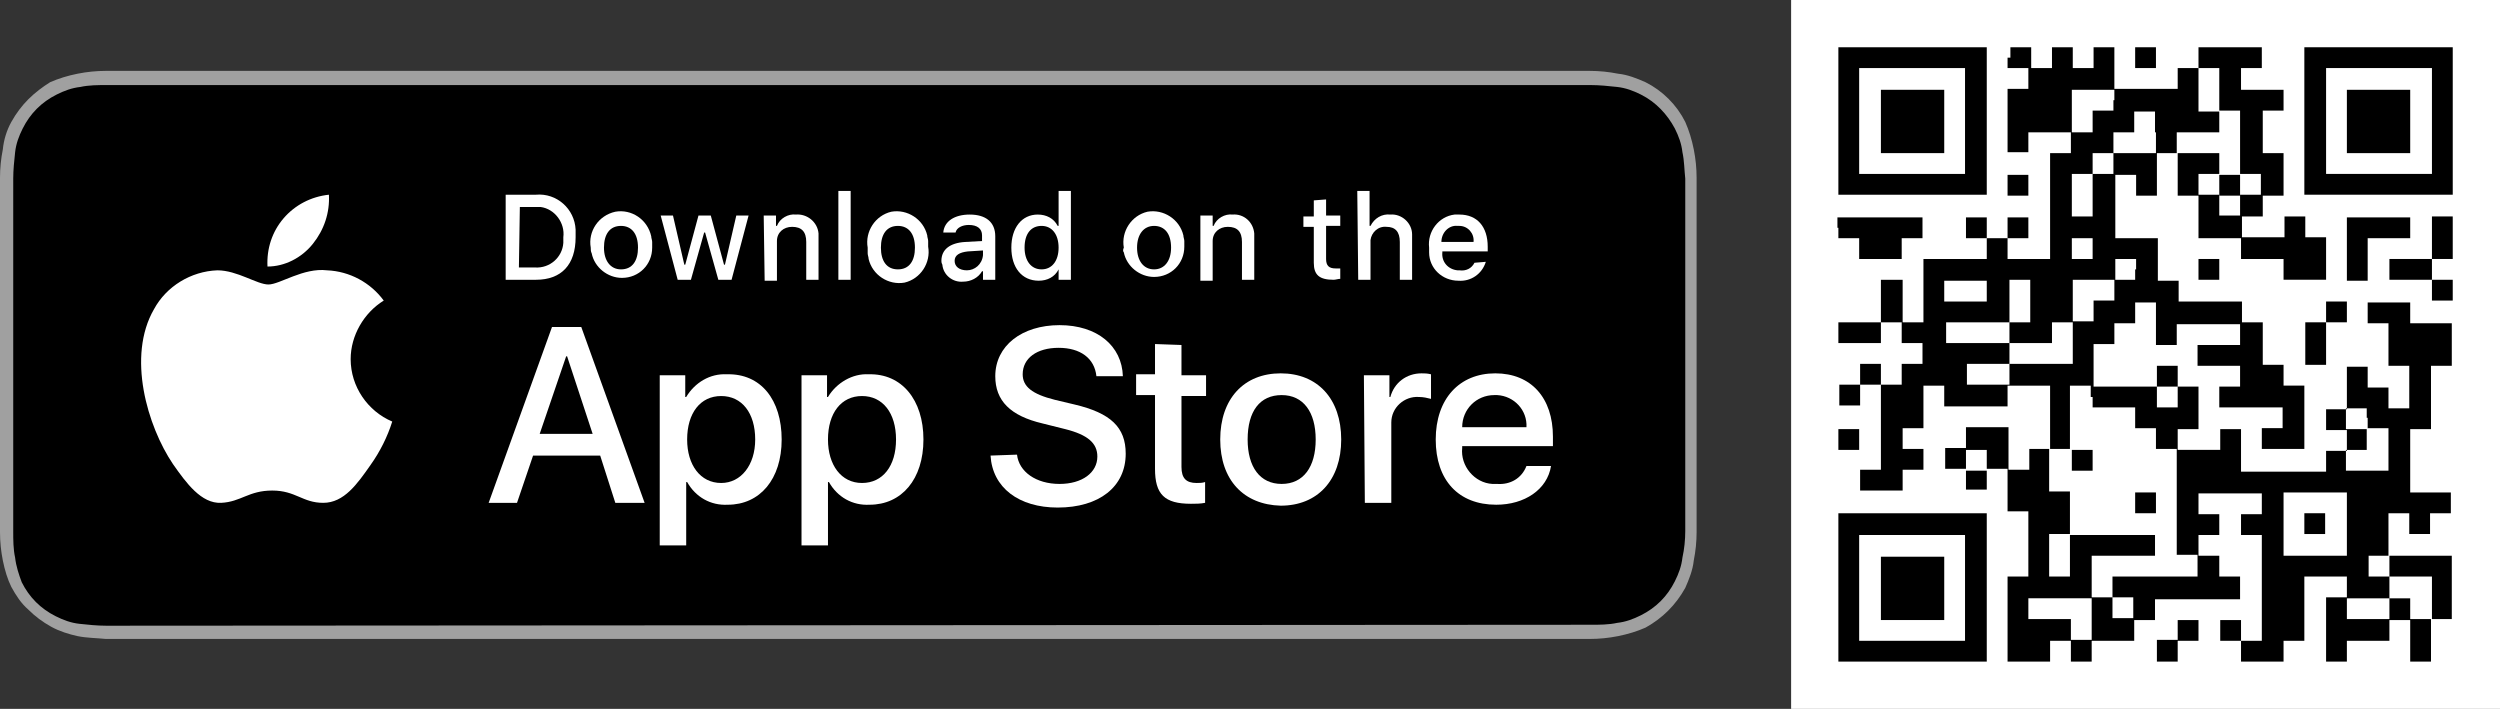
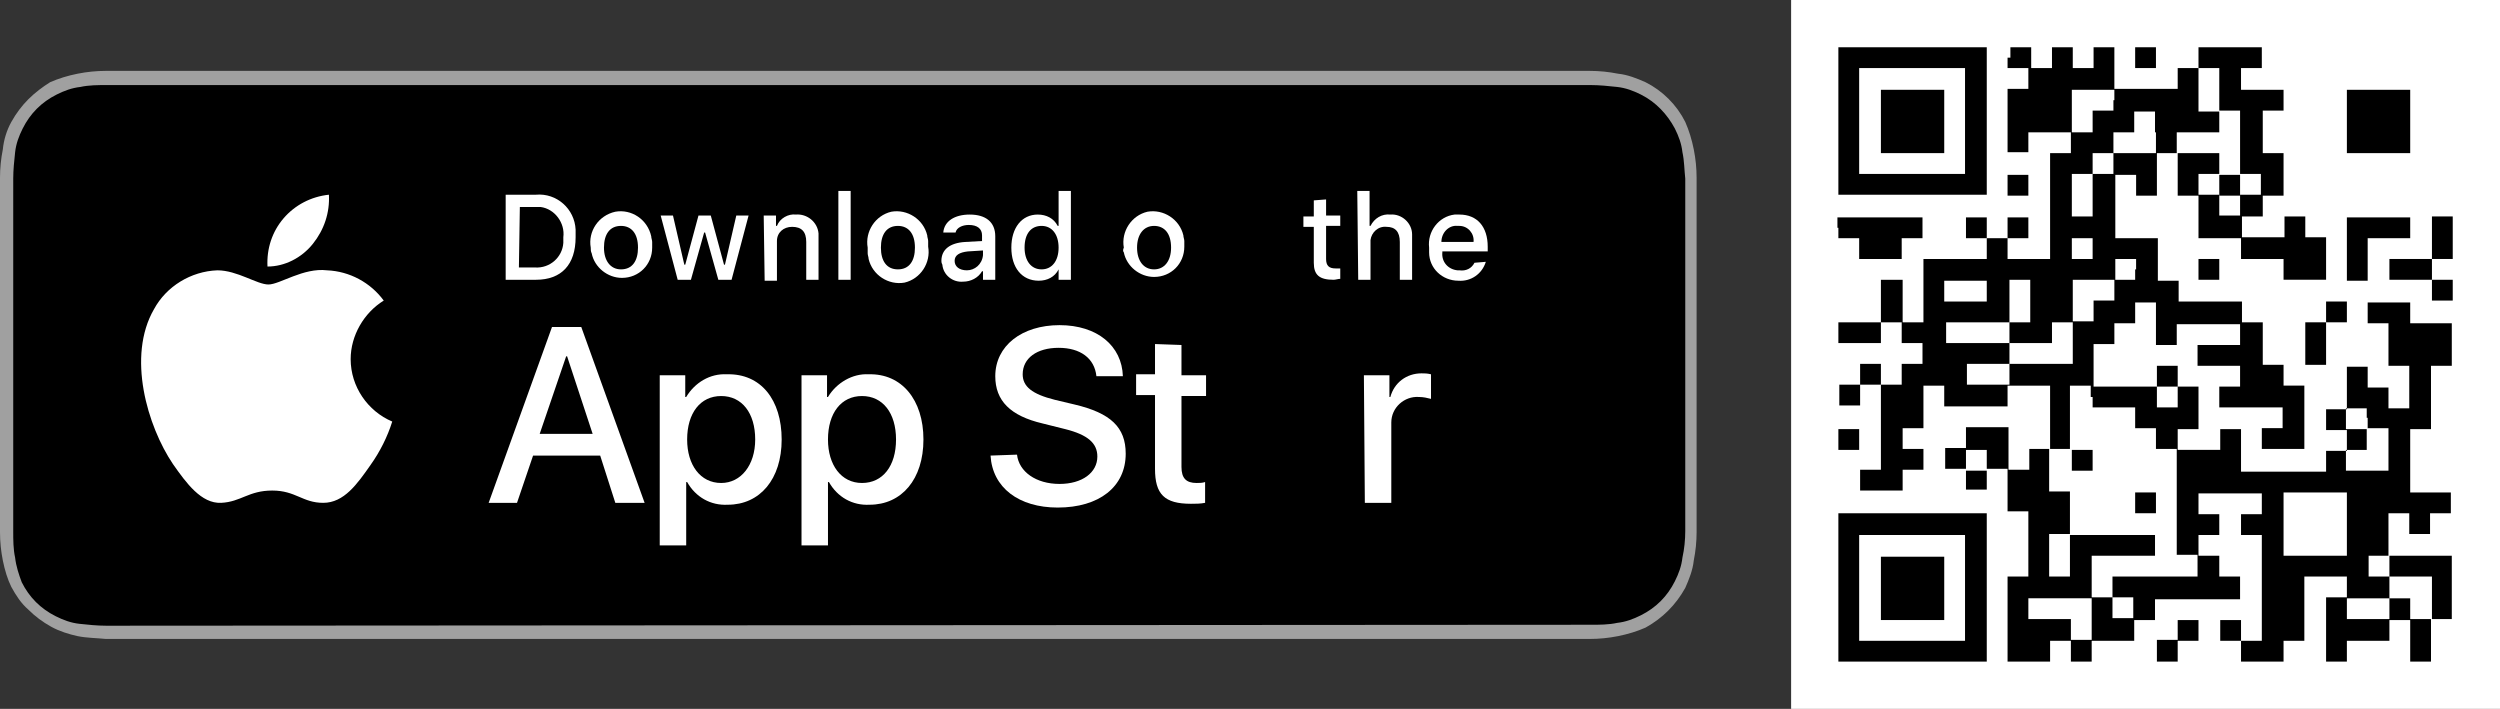
<svg xmlns="http://www.w3.org/2000/svg" version="1.1" id="レイヤー_1" x="0px" y="0px" viewBox="0 0 264.5 75" style="enable-background:new 0 0 264.5 75;" xml:space="preserve">
  <rect x="0" y="0" width="264.5" height="75" fill="#333333" stroke="none" />
  <style type="text/css">
	.st0{fill:#FFFFFF;}
	.st1{fill:#A0A0A0;}
</style>
  <rect x="189.5" class="st0" width="75" height="75" />
  <g>
    <g id="レイヤー_2_00000096041643762189632920000007408441511725348001_">
      <g id="レイヤー_1-2">
        <g>
          <g>
            <g>
              <g>
                <path class="st1" d="M165.2,7.5H12.6c-0.5,0-0.9,0-1.4,0c-1,0-2,0.1-3,0.3c-1,0.2-2,0.5-2.9,0.9C4.5,9.2,3.7,9.8,3,10.5         S1.7,12,1.2,12.9s-0.8,1.9-0.9,2.9c-0.2,1-0.3,2-0.3,3c0,0.5,0,0.9,0,1.4v34.7c0,0.5,0,0.9,0,1.4c0,1,0.1,2,0.3,3         s0.5,2,0.9,2.8c0.5,0.9,1,1.7,1.8,2.4c0.7,0.7,1.5,1.3,2.4,1.8s1.9,0.8,2.8,1c1,0.2,2,0.2,3,0.3c0.5,0,0.9,0,1.4,0h154.2         c0.5,0,0.9,0,1.4,0c1,0,2-0.1,3-0.3c1-0.2,2-0.5,2.9-0.9c0.9-0.5,1.7-1.1,2.4-1.8c0.7-0.7,1.3-1.5,1.8-2.4         c0.4-0.9,0.8-1.9,0.9-2.9c0.2-1,0.3-2,0.3-3c0-0.5,0-0.9,0-1.4s0-1.1,0-1.6V21.8c0-0.6,0-1.1,0-1.6s0-0.9,0-1.4         c0-1-0.1-2-0.3-3s-0.5-2-0.9-2.9c-0.9-1.8-2.4-3.3-4.2-4.2c-0.9-0.4-1.9-0.8-2.9-0.9c-1-0.2-2-0.3-3-0.3c-0.5,0-0.9,0-1.4,0         L165.2,7.5z" />
                <path d="M12.6,66.2c-0.5,0-0.9,0-1.4,0c-0.9,0-1.9-0.1-2.8-0.2s-1.7-0.4-2.5-0.8s-1.5-0.9-2.1-1.5s-1.1-1.3-1.5-2.1         C2,60.8,1.7,59.9,1.6,59c-0.2-0.9-0.2-1.9-0.2-2.8c0-0.3,0-1.4,0-1.4V20.2c0,0,0-1,0-1.3c0-0.9,0.1-1.9,0.2-2.8         s0.4-1.7,0.8-2.5s0.9-1.5,1.5-2.1S5.2,10.4,6,10s1.6-0.7,2.5-0.8C9.4,9,10.4,9,11.3,9h1.4h154.2h1.4c0.9,0,1.9,0.1,2.8,0.2         c0.9,0.1,1.7,0.4,2.5,0.8c1.6,0.8,2.8,2.1,3.6,3.6c0.4,0.8,0.7,1.6,0.8,2.5c0.2,0.9,0.2,1.9,0.3,2.8c0,0.4,0,0.9,0,1.3         c0,0.6,0,1.1,0,1.6v31.4c0,0.5,0,1.1,0,1.6s0,0.9,0,1.4c0,0.9-0.1,1.9-0.3,2.8c-0.1,0.9-0.4,1.7-0.8,2.5         c-0.4,0.8-0.9,1.5-1.5,2.1c-0.6,0.6-1.3,1.1-2.1,1.5s-1.6,0.7-2.5,0.8c-0.9,0.2-1.9,0.2-2.8,0.2c-0.4,0-0.9,0-1.3,0         L12.6,66.2L12.6,66.2z" />
              </g>
              <g id="_Group_">
                <g id="_Group_2">
                  <g id="_Group_3">
                    <path id="_Path_" class="st0" d="M37.1,38c0-2.5,1.4-4.9,3.5-6.2c-1.4-1.9-3.6-3.1-6-3.2c-2.5-0.3-5,1.5-6.2,1.5           s-3.3-1.5-5.4-1.5c-2.8,0.1-5.4,1.7-6.7,4.1c-2.9,5-0.7,12.4,2,16.4c1.4,2,3,4.2,5.1,4.1c2.1-0.1,2.9-1.3,5.4-1.3           s3.2,1.3,5.4,1.3s3.6-2,5-4c1-1.4,1.8-3,2.3-4.6C38.9,43.5,37.1,40.9,37.1,38z" />
                    <path id="_Path_2" class="st0" d="M33.1,25.8c1.2-1.5,1.8-3.3,1.7-5.2c-1.9,0.2-3.6,1.1-4.8,2.5c-1.2,1.4-1.8,3.2-1.7,5.1           C30.1,28.2,31.9,27.3,33.1,25.8z" />
                  </g>
                </g>
                <g>
                  <path class="st0" d="M63.5,48.2h-7.1l-1.7,5h-3l6.7-18.6h3.1l6.7,18.6h-3.1L63.5,48.2z M57.1,45.9h5.6L60,37.7h-0.1          L57.1,45.9z" />
                  <path class="st0" d="M82.7,46.5c0,4.2-2.3,6.9-5.7,6.9c-1.8,0.1-3.4-0.8-4.3-2.4h-0.1v6.7h-2.8v-18h2.7V42h0.1          c0.9-1.5,2.5-2.5,4.3-2.4C80.5,39.5,82.7,42.3,82.7,46.5z M79.9,46.5c0-2.8-1.4-4.6-3.6-4.6s-3.6,1.8-3.6,4.6          c0,2.7,1.4,4.6,3.6,4.6C78.4,51.1,79.9,49.2,79.9,46.5z" />
                  <path class="st0" d="M97.7,46.5c0,4.2-2.3,6.9-5.7,6.9c-1.8,0.1-3.4-0.8-4.3-2.4h-0.1v6.7h-2.8v-18h2.7V42h0.1          c0.9-1.5,2.6-2.5,4.3-2.4C95.4,39.5,97.7,42.3,97.7,46.5z M94.8,46.5c0-2.8-1.4-4.6-3.6-4.6s-3.6,1.8-3.6,4.6          c0,2.7,1.4,4.6,3.6,4.6S94.8,49.3,94.8,46.5L94.8,46.5z" />
                  <path class="st0" d="M107.6,48.1c0.2,1.8,2,3.1,4.5,3.1c2.4,0,4-1.2,4-2.9c0-1.4-1-2.3-3.4-2.9l-2.4-0.6c-3.4-0.8-5-2.4-5-5          c0-3.2,2.8-5.4,6.8-5.4s6.6,2.2,6.7,5.4H116c-0.2-1.9-1.7-3-4-3s-3.8,1.1-3.8,2.8c0,1.3,1,2.1,3.4,2.7l2.1,0.5          c3.8,0.9,5.4,2.4,5.4,5.2c0,3.5-2.8,5.7-7.2,5.7c-4.1,0-6.9-2.1-7.1-5.5L107.6,48.1z" />
                  <path class="st0" d="M125,36.5v3.2h2.6v2.2H125v7.5c0,1.2,0.5,1.7,1.6,1.7c0.3,0,0.6,0,0.9-0.1v2.2c-0.5,0.1-1,0.1-1.5,0.1          c-2.8,0-3.8-1-3.8-3.7v-7.8h-2v-2.2h2v-3.2L125,36.5z" />
-                   <path class="st0" d="M129.1,46.5c0-4.3,2.5-7,6.4-7s6.4,2.7,6.4,7s-2.5,7-6.4,7C131.6,53.4,129.1,50.8,129.1,46.5z           M139.2,46.5c0-2.9-1.3-4.7-3.6-4.7s-3.6,1.7-3.6,4.7c0,2.9,1.3,4.7,3.6,4.7S139.2,49.4,139.2,46.5z" />
                  <path class="st0" d="M144.3,39.7h2.7V42h0.1c0.4-1.5,1.7-2.5,3.3-2.5c0.3,0,0.6,0,1,0.1v2.6c-0.4-0.1-0.8-0.2-1.3-0.2          c-1.5-0.1-2.9,1.1-2.9,2.7l0,0c0,0.1,0,0.3,0,0.4v8.1h-2.8L144.3,39.7z" />
-                   <path class="st0" d="M164.1,49.3c-0.4,2.5-2.8,4.1-5.8,4.1c-4,0-6.4-2.6-6.4-6.9s2.5-7,6.3-7s6.1,2.6,6.1,6.7v1h-9.6v0.2          c-0.2,1.9,1.3,3.7,3.2,3.8l0,0c0.1,0,0.3,0,0.5,0c1.4,0.1,2.6-0.6,3.1-1.9L164.1,49.3z M154.7,45.2h6.8          c0.1-1.8-1.3-3.3-3.1-3.4h-0.3C156.2,41.8,154.7,43.3,154.7,45.2L154.7,45.2z" />
                </g>
              </g>
            </g>
            <g id="_Group_4">
              <g>
                <path class="st0" d="M56.7,20.6c2.2-0.2,4.1,1.5,4.2,3.7l0,0c0,0.3,0,0.5,0,0.8c0,2.9-1.5,4.5-4.2,4.5h-3.2v-9H56.7z          M54.9,28.3h1.7c1.6,0.1,2.9-1.1,3-2.6c0-0.2,0-0.4,0-0.6c0.2-1.5-0.9-3-2.4-3.2l0,0c-0.2,0-0.4,0-0.5,0H55L54.9,28.3z" />
                <path class="st0" d="M62.5,26.2c-0.3-1.7,0.8-3.4,2.6-3.8c1.7-0.3,3.4,0.8,3.8,2.6c0,0.2,0.1,0.4,0.1,0.6s0,0.4,0,0.6         c0,1.8-1.4,3.2-3.2,3.2c-1.5,0-2.9-1.1-3.2-2.6C62.5,26.6,62.5,26.4,62.5,26.2z M67.5,26.2c0-1.5-0.7-2.3-1.8-2.3         c-1.2,0-1.8,0.9-1.8,2.3s0.7,2.3,1.8,2.3C66.9,28.5,67.5,27.6,67.5,26.2L67.5,26.2z" />
                <path class="st0" d="M77.4,29.6H76l-1.4-5h-0.1l-1.4,5h-1.4l-1.8-6.8h1.3l1.2,5.2h0.1l1.4-5.2h1.3l1.4,5.2h0.1l1.2-5.2h1.3         L77.4,29.6z" />
                <path class="st0" d="M80.8,22.8h1.3v1.1h0.1c0.3-0.8,1.2-1.3,2-1.2c1.2-0.1,2.3,0.8,2.4,2l0,0c0,0.2,0,0.3,0,0.5v4.4h-1.3v-4         c0-1.1-0.5-1.6-1.5-1.6c-0.9,0-1.6,0.6-1.6,1.5c0,0.1,0,0.2,0,0.2v4h-1.3L80.8,22.8z" />
                <path class="st0" d="M88.7,20.2H90v9.4h-1.3V20.2z" />
                <path class="st0" d="M91.8,26.2c-0.3-1.7,0.8-3.4,2.5-3.8c1.7-0.3,3.4,0.8,3.8,2.5c0,0.2,0.1,0.4,0.1,0.6s0,0.4,0,0.6         c0.3,1.7-0.8,3.4-2.5,3.8c-1.7,0.3-3.4-0.8-3.8-2.5c0-0.2-0.1-0.4-0.1-0.6S91.8,26.4,91.8,26.2z M96.8,26.2         c0-1.5-0.7-2.3-1.8-2.3c-1.2,0-1.8,0.9-1.8,2.3s0.6,2.3,1.8,2.3C96.2,28.5,96.8,27.6,96.8,26.2z" />
                <path class="st0" d="M99.6,27.6c0-1.2,0.9-1.9,2.5-2l1.8-0.1v-0.6c0-0.7-0.5-1.1-1.4-1.1c-0.7,0-1.3,0.3-1.4,0.8h-1.3         c0.1-1.2,1.2-1.9,2.8-1.9c1.7,0,2.7,0.8,2.7,2.3v4.6H104v-0.9h-0.1c-0.4,0.7-1.2,1.1-2,1.1c-1.1,0.1-2.1-0.7-2.2-1.8l0,0         C99.6,27.8,99.6,27.7,99.6,27.6z M104,27v-0.5l-1.6,0.1c-0.9,0.1-1.4,0.4-1.4,1s0.5,1,1.3,1C103.1,28.6,103.9,28,104,27         C104,27.1,104,27.1,104,27L104,27z" />
                <path class="st0" d="M107,26.2c0-2.1,1.1-3.5,2.8-3.5c0.9,0,1.7,0.4,2.1,1.2h0.1v-3.7h1.3v9.4H112v-1.1l0,0         c-0.4,0.8-1.2,1.2-2.1,1.2C108.1,29.7,107,28.3,107,26.2z M108.4,26.2c0,1.4,0.7,2.3,1.8,2.3c1.1,0,1.8-0.9,1.8-2.3         s-0.7-2.3-1.8-2.3S108.4,24.7,108.4,26.2z" />
                <path class="st0" d="M118.9,26.2c-0.3-1.7,0.8-3.4,2.5-3.8c1.7-0.3,3.4,0.8,3.8,2.5c0,0.2,0.1,0.4,0.1,0.6s0,0.4,0,0.6         c0,1.8-1.4,3.2-3.2,3.2c-1.5,0-2.9-1.1-3.2-2.6C118.8,26.6,118.8,26.4,118.9,26.2z M123.9,26.2c0-1.5-0.7-2.3-1.8-2.3         s-1.8,0.9-1.8,2.3s0.7,2.3,1.8,2.3C123.2,28.5,123.9,27.6,123.9,26.2z" />
-                 <path class="st0" d="M127,22.8h1.3v1.1h0.1c0.3-0.8,1.2-1.3,2-1.2c1.2-0.1,2.2,0.8,2.3,2c0,0.2,0,0.3,0,0.5v4.4h-1.3v-4         c0-1.1-0.5-1.6-1.5-1.6c-0.9,0-1.6,0.6-1.6,1.5c0,0.1,0,0.2,0,0.2v4H127V22.8z" />
                <path class="st0" d="M140.3,21.1v1.7h1.5v1.1h-1.5v3.5c0,0.7,0.3,1,1,1c0.2,0,0.3,0,0.5,0v1.1c-0.2,0-0.5,0.1-0.7,0.1         c-1.5,0-2.1-0.5-2.1-1.8V24h-1.1v-1.1h1.1v-1.7L140.3,21.1L140.3,21.1z" />
                <path class="st0" d="M143.6,20.2h1.3v3.7h0.1c0.4-0.8,1.2-1.3,2.1-1.2c1.2-0.1,2.3,0.9,2.3,2.1l0,0c0,0.1,0,0.3,0,0.4v4.4         h-1.3v-4c0-1.1-0.5-1.6-1.4-1.6c-0.9-0.1-1.6,0.6-1.7,1.4l0,0c0,0.1,0,0.2,0,0.3v3.9h-1.3L143.6,20.2z" />
                <path class="st0" d="M157.2,27.7c-0.4,1.3-1.6,2.1-2.9,2c-1.7,0-3.1-1.3-3.1-3c0-0.2,0-0.3,0-0.5c-0.2-1.7,1-3.3,2.7-3.5         c0.2,0,0.3,0,0.5,0c1.9,0,3,1.3,3,3.4v0.5h-4.8v0.1c-0.1,1,0.6,1.8,1.6,1.9c0.1,0,0.1,0,0.2,0c0.7,0.1,1.3-0.2,1.6-0.8         L157.2,27.7z M152.5,25.6h3.4c0.1-0.9-0.6-1.7-1.5-1.7h-0.2C153.3,23.8,152.5,24.6,152.5,25.6L152.5,25.6L152.5,25.6z" />
              </g>
            </g>
          </g>
        </g>
      </g>
    </g>
  </g>
  <g>
    <path d="M194.5,12.8v7.8h15.7V5h-15.7V12.8z M207.9,12.8v5.6h-11.2V7.2h11.2V12.8z M207.9,12.8" />
-     <path d="M199,12.8v3.4h6.7V9.5H199V12.8z M199,12.8" />
+     <path d="M199,12.8v3.4h6.7V9.5H199z M199,12.8" />
    <path d="M212.4,6.1v1.1h2.2v2.2h-2.2v6.7h2.2V14h4.5v2.2h-2.2v11.2h-4.5v-2.2h2.2v-2.2h-2.2v2.2h-2.2v-2.2h-2.2v2.2h2.2v2.2h-6.7   v6.7h-2.2v-4.5H199v4.5h-4.5v2.2h4.5v-2.2h2.2v2.2h2.2v2.2h-2.2v2.2H199v-2.2h-2.2v2.2h-2.2v2.2h2.2v-2.2h2.2v9h-2.2v2.2h4.5v-2.2   h2.2v-2.2h-2.2v-2.2h2.2v-4.5h2.2v2.2h6.7v-2.2h4.5v6.7h-2.2v2.2h-2.2v-4.5h-4.5v2.2h-2.2v2.2h2.2v2.2h2.2v-2.2h2.2v4.5h2.2V61   h-2.2v9h4.5v-2.2h2.2V70h2.2v-2.2h4.5v-2.2h2.2v-2.2h9V61h-2.2v-2.2h-2.2v-2.2h2.2v-2.2h-2.2v-2.2h6.7v2.2h-2.2v2.2h2.2v11.2h-2.2   v-2.2h-2.2v2.2h2.2V70h4.5v-2.2h2.2V61h4.5v2.2h-2.2V70h2.2v-2.2h4.5v-2.2h2.2V70h2.2v-4.5h2.2v-6.7h-6.7v-4.5h2.2v2.2h2.2v-2.2   h2.2v-2.2H255v-6.7h2.2v-6.7h2.2v-4.5H255v-2.2h-4.5v2.2h2.2v4.5h2.2v4.5h-2.2v-2.2h-2.2v-2.2h-2.2v4.5h-2.2v2.2h2.2v2.2h-2.2v2.2   h-9v-4.5h-2.2v2.2h-4.5v-2.2h2.2v-4.5h-2.2v-2.2h-2.2v2.2h-6.7v-4.5h2.2v-2.2h2.2v-2.2h2.2v4.5h2.2v-2.2h6.7v2.2h-4.5v2.2h4.5v2.2   h-2.2v2.2h6.7v2.2h-2.2v2.2h4.5v-6.7h-2.2v-2.2h-2.2v-4.5h-2.2v-2.2h-6.7v-2.2h-2.2v-4.5h-4.5v-6.7h2.2v2.2h2.2v-4.5h2.2v4.5h2.2   v4.5h4.5v2.2h4.5v2.2h4.5v-4.5h-2.2v-2.2h-2.2v2.2h-4.5v-2.2h2.2v-2.2h2.2v-4.5h-2.2v-4.5h2.2V9.5h-4.5V7.2h2.2V5h-6.7v2.2h-2.2   v2.2h-6.7V5h-2.2v2.2h-2.2V5h-2.2v2.2h-2.2V5h-2.2V6.1z M234.8,9.5v2.2h2.2v6.7h2.2v2.2h-2.2v2.2h-2.2v-2.2h-2.2v-2.2h2.2v-2.2   h-4.5V14h4.5v-2.2h-2.2V7.2h2.2V9.5z M223.6,10.6v1.1h-2.2V14h-2.2V9.5h4.5V10.6z M228.1,14v2.2h-4.5v2.2h-2.2v4.5h-2.2v-4.5h2.2   v-2.2h2.2V14h2.2v-2.2h2.2V14z M221.4,26.3v1.1h-2.2v-2.2h2.2V26.3z M225.9,28.5v1.1h-2.2v2.2h-2.2v2.2h-2.2v4.5h-6.7v2.2h-4.5   v-2.2h4.5v-2.2h-6.7v-2.2h6.7v-4.5h2.2v4.5h-2.2v2.2h4.5v-2.2h2.2v-4.5h4.5v-2.2h2.2V28.5z M210.2,30.8v1.1h-4.5v-2.2h4.5V30.8z    M221.4,42v1.1h4.5v2.2h2.2v2.2h2.2v11.2h2.2V61h-9v2.2h2.2v2.2h-2.2v-2.2h-2.2v4.5h-2.2v-2.2h-4.5v-2.2h6.7v-4.5h6.7v-2.2h-9V61   h-2.2v-4.5h2.2v-4.5h-2.2v-4.5h2.2v-6.7h2.2V42z M230.4,42v1.1h-2.2v-2.2h2.2V42z M250.5,44.2v1.1h2.2v4.5h-4.5v-2.2h2.2v-2.2h-2.2   v-2.2h2.2V44.2z M210.2,48.7v1.1h-2.2v-2.2h2.2V48.7z M248.3,55.4v3.4h-6.7v-6.7h6.7V55.4z M252.8,59.9V61h4.5v4.5H255v-2.2h-2.2   v2.2h-4.5v-2.2h4.5V61h-2.2v-2.2h2.2V59.9z M252.8,59.9" />
    <path d="M234.8,19.6v1.1h2.2v-2.2h-2.2V19.6z M234.8,19.6" />
    <path d="M219.2,48.7v1.1h2.2v-2.2h-2.2V48.7z M219.2,48.7" />
    <path d="M225.9,53.2v1.1h2.2v-2.2h-2.2V53.2z M225.9,53.2" />
-     <path d="M243.8,55.4v1.1h2.2v-2.2h-2.2V55.4z M243.8,55.4" />
    <path d="M225.9,6.1v1.1h2.2V5h-2.2V6.1z M225.9,6.1" />
-     <path d="M243.8,12.8v7.8h15.7V5h-15.7V12.8z M257.3,12.8v5.6h-11.2V7.2h11.2V12.8z M257.3,12.8" />
    <path d="M248.3,12.8v3.4h6.7V9.5h-6.7V12.8z M248.3,12.8" />
    <path d="M212.4,19.6v1.1h2.2v-2.2h-2.2V19.6z M212.4,19.6" />
    <path d="M194.5,24.1v1.1h2.2v2.2h4.5v-2.2h2.2v-2.2h-9V24.1z M194.5,24.1" />
    <path d="M248.3,26.3v3.4h2.2v-4.5h4.5v-2.2h-6.7V26.3z M248.3,26.3" />
    <path d="M257.3,25.2v2.2h-4.5v2.2h4.5v2.2h2.2v-2.2h-2.2v-2.2h2.2v-4.5h-2.2V25.2z M257.3,25.2" />
    <path d="M232.6,28.5v1.1h2.2v-2.2h-2.2V28.5z M232.6,28.5" />
    <path d="M246.1,33v1.1h-2.2v4.5h2.2v-4.5h2.2v-2.2h-2.2V33z M246.1,33" />
    <path d="M194.5,46.5v1.1h2.2v-2.2h-2.2V46.5z M194.5,46.5" />
    <path d="M194.5,62.2V70h15.7V54.3h-15.7V62.2z M207.9,62.2v5.6h-11.2V56.6h11.2V62.2z M207.9,62.2" />
    <path d="M199,62.2v3.4h6.7v-6.7H199V62.2z M199,62.2" />
    <path d="M230.4,66.6v1.1h-2.2V70h2.2v-2.2h2.2v-2.2h-2.2V66.6z M230.4,66.6" />
  </g>
</svg>